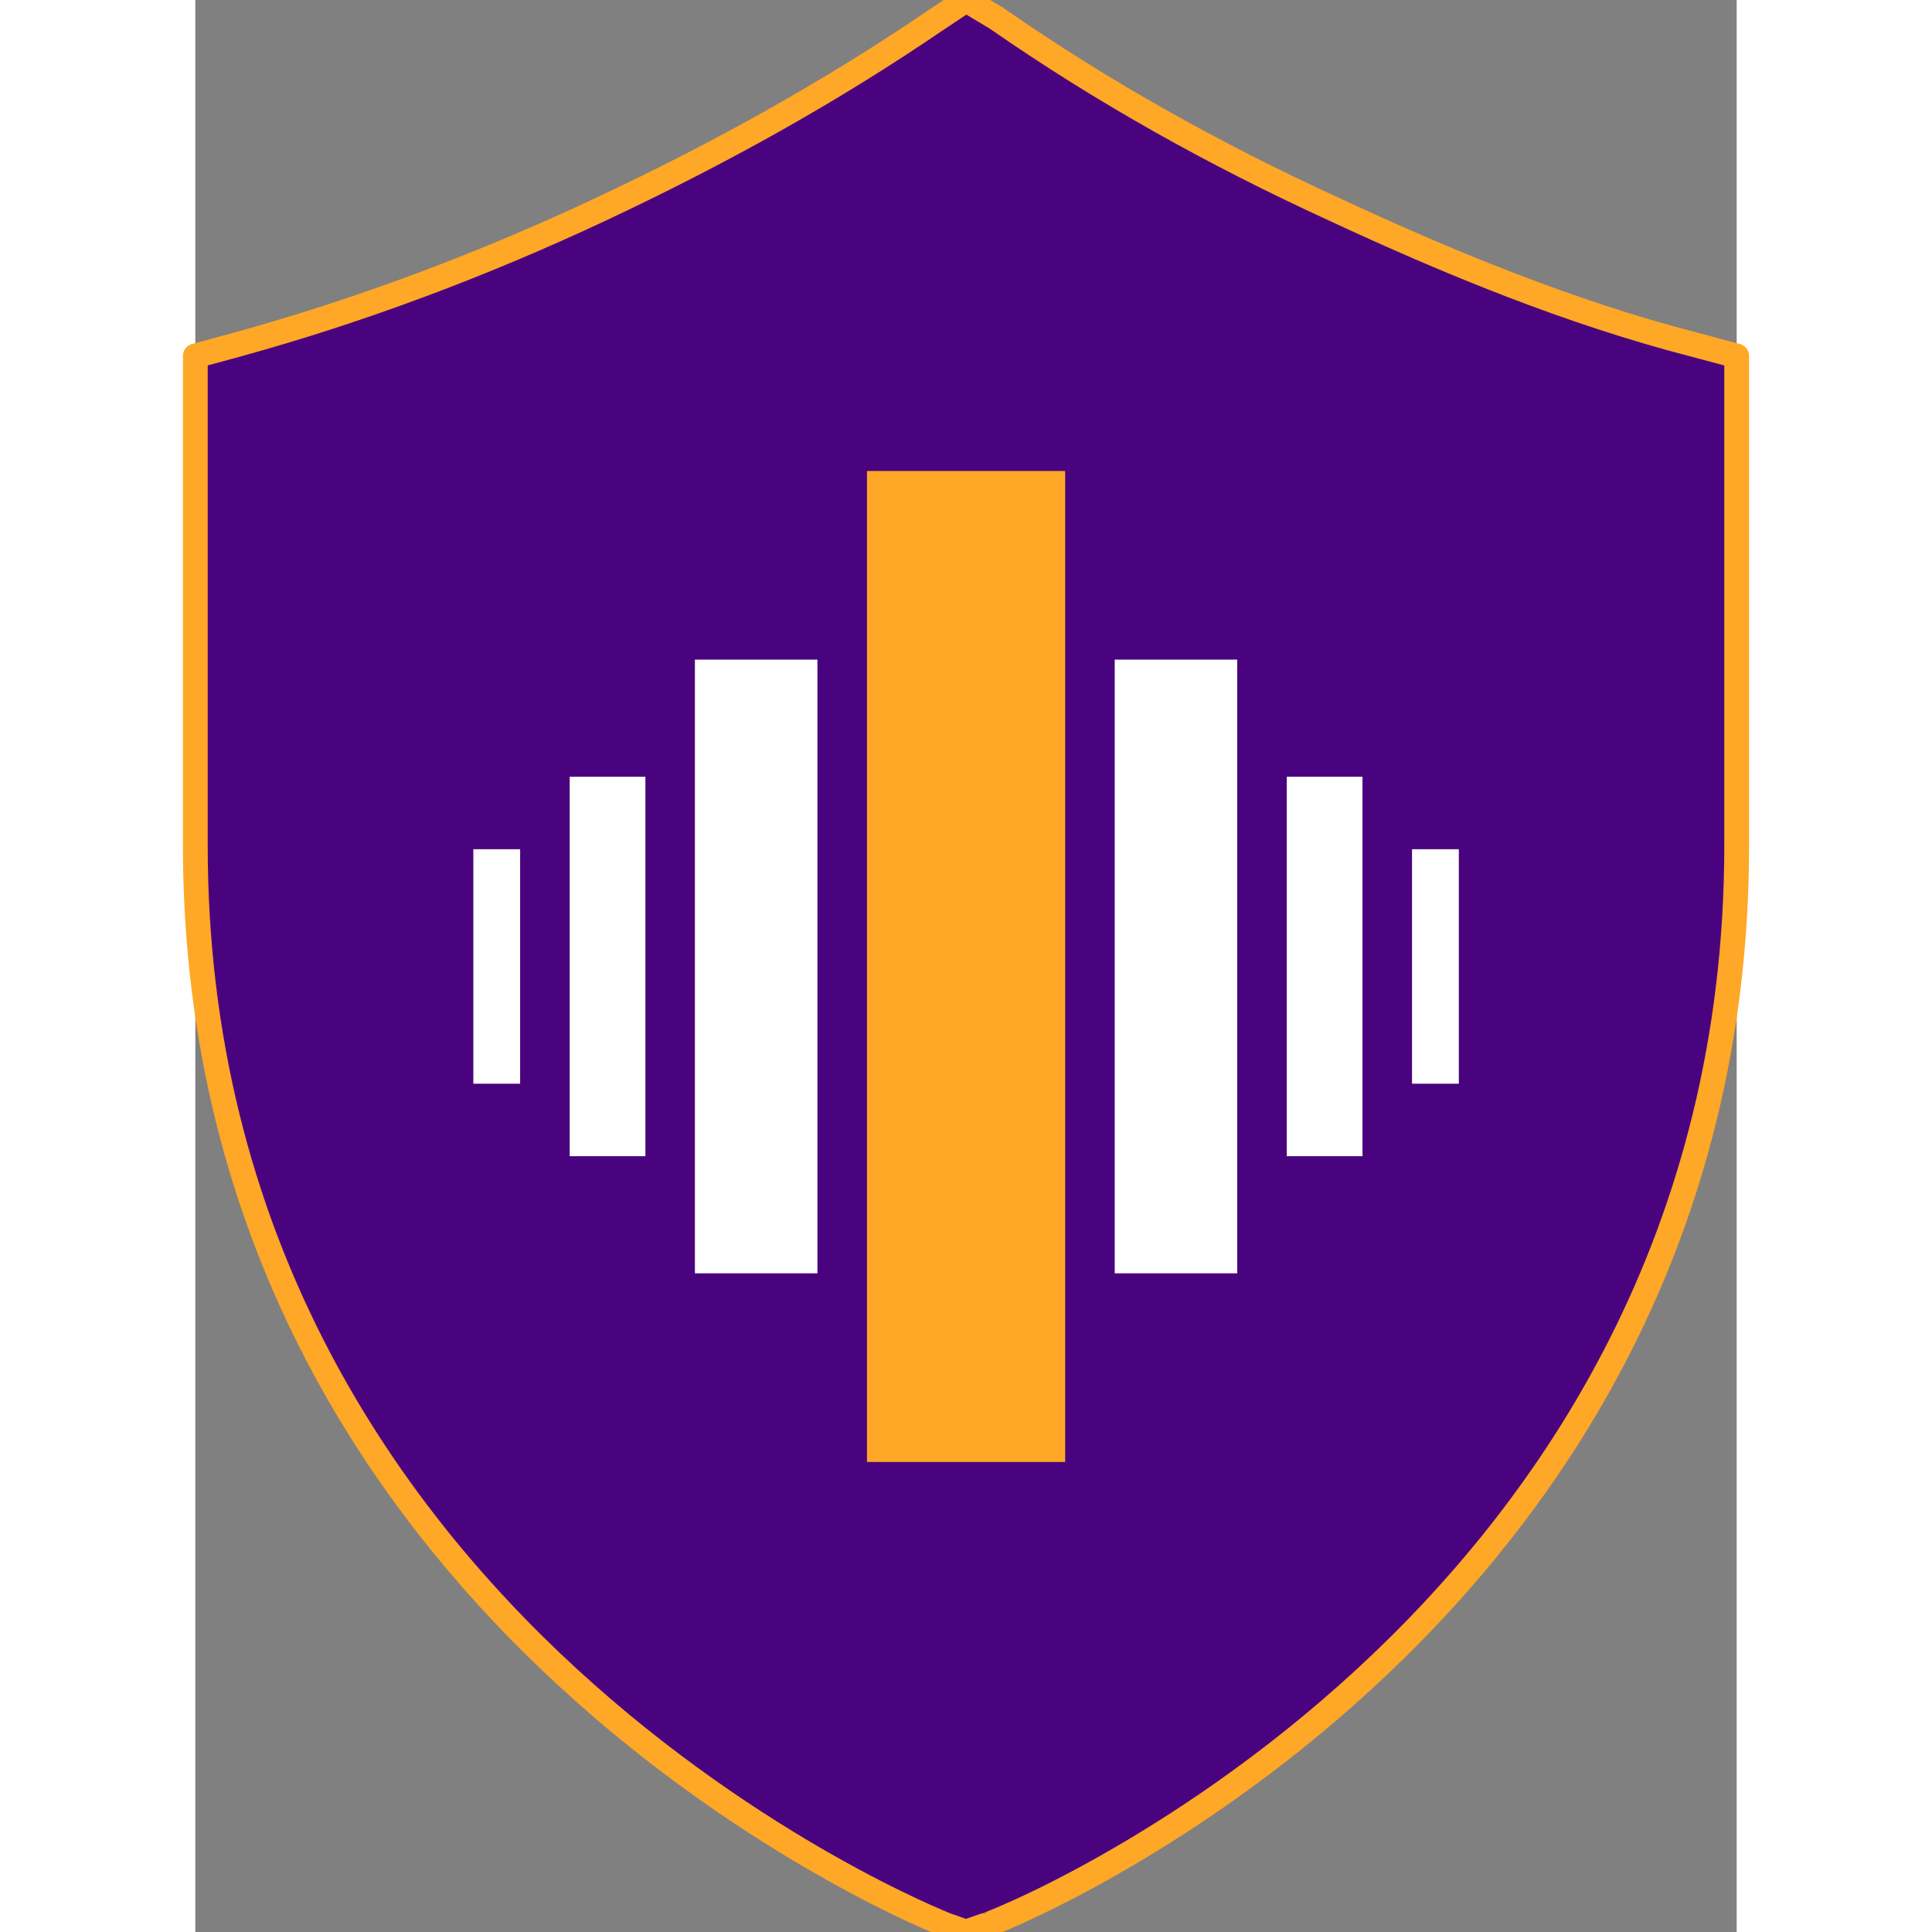
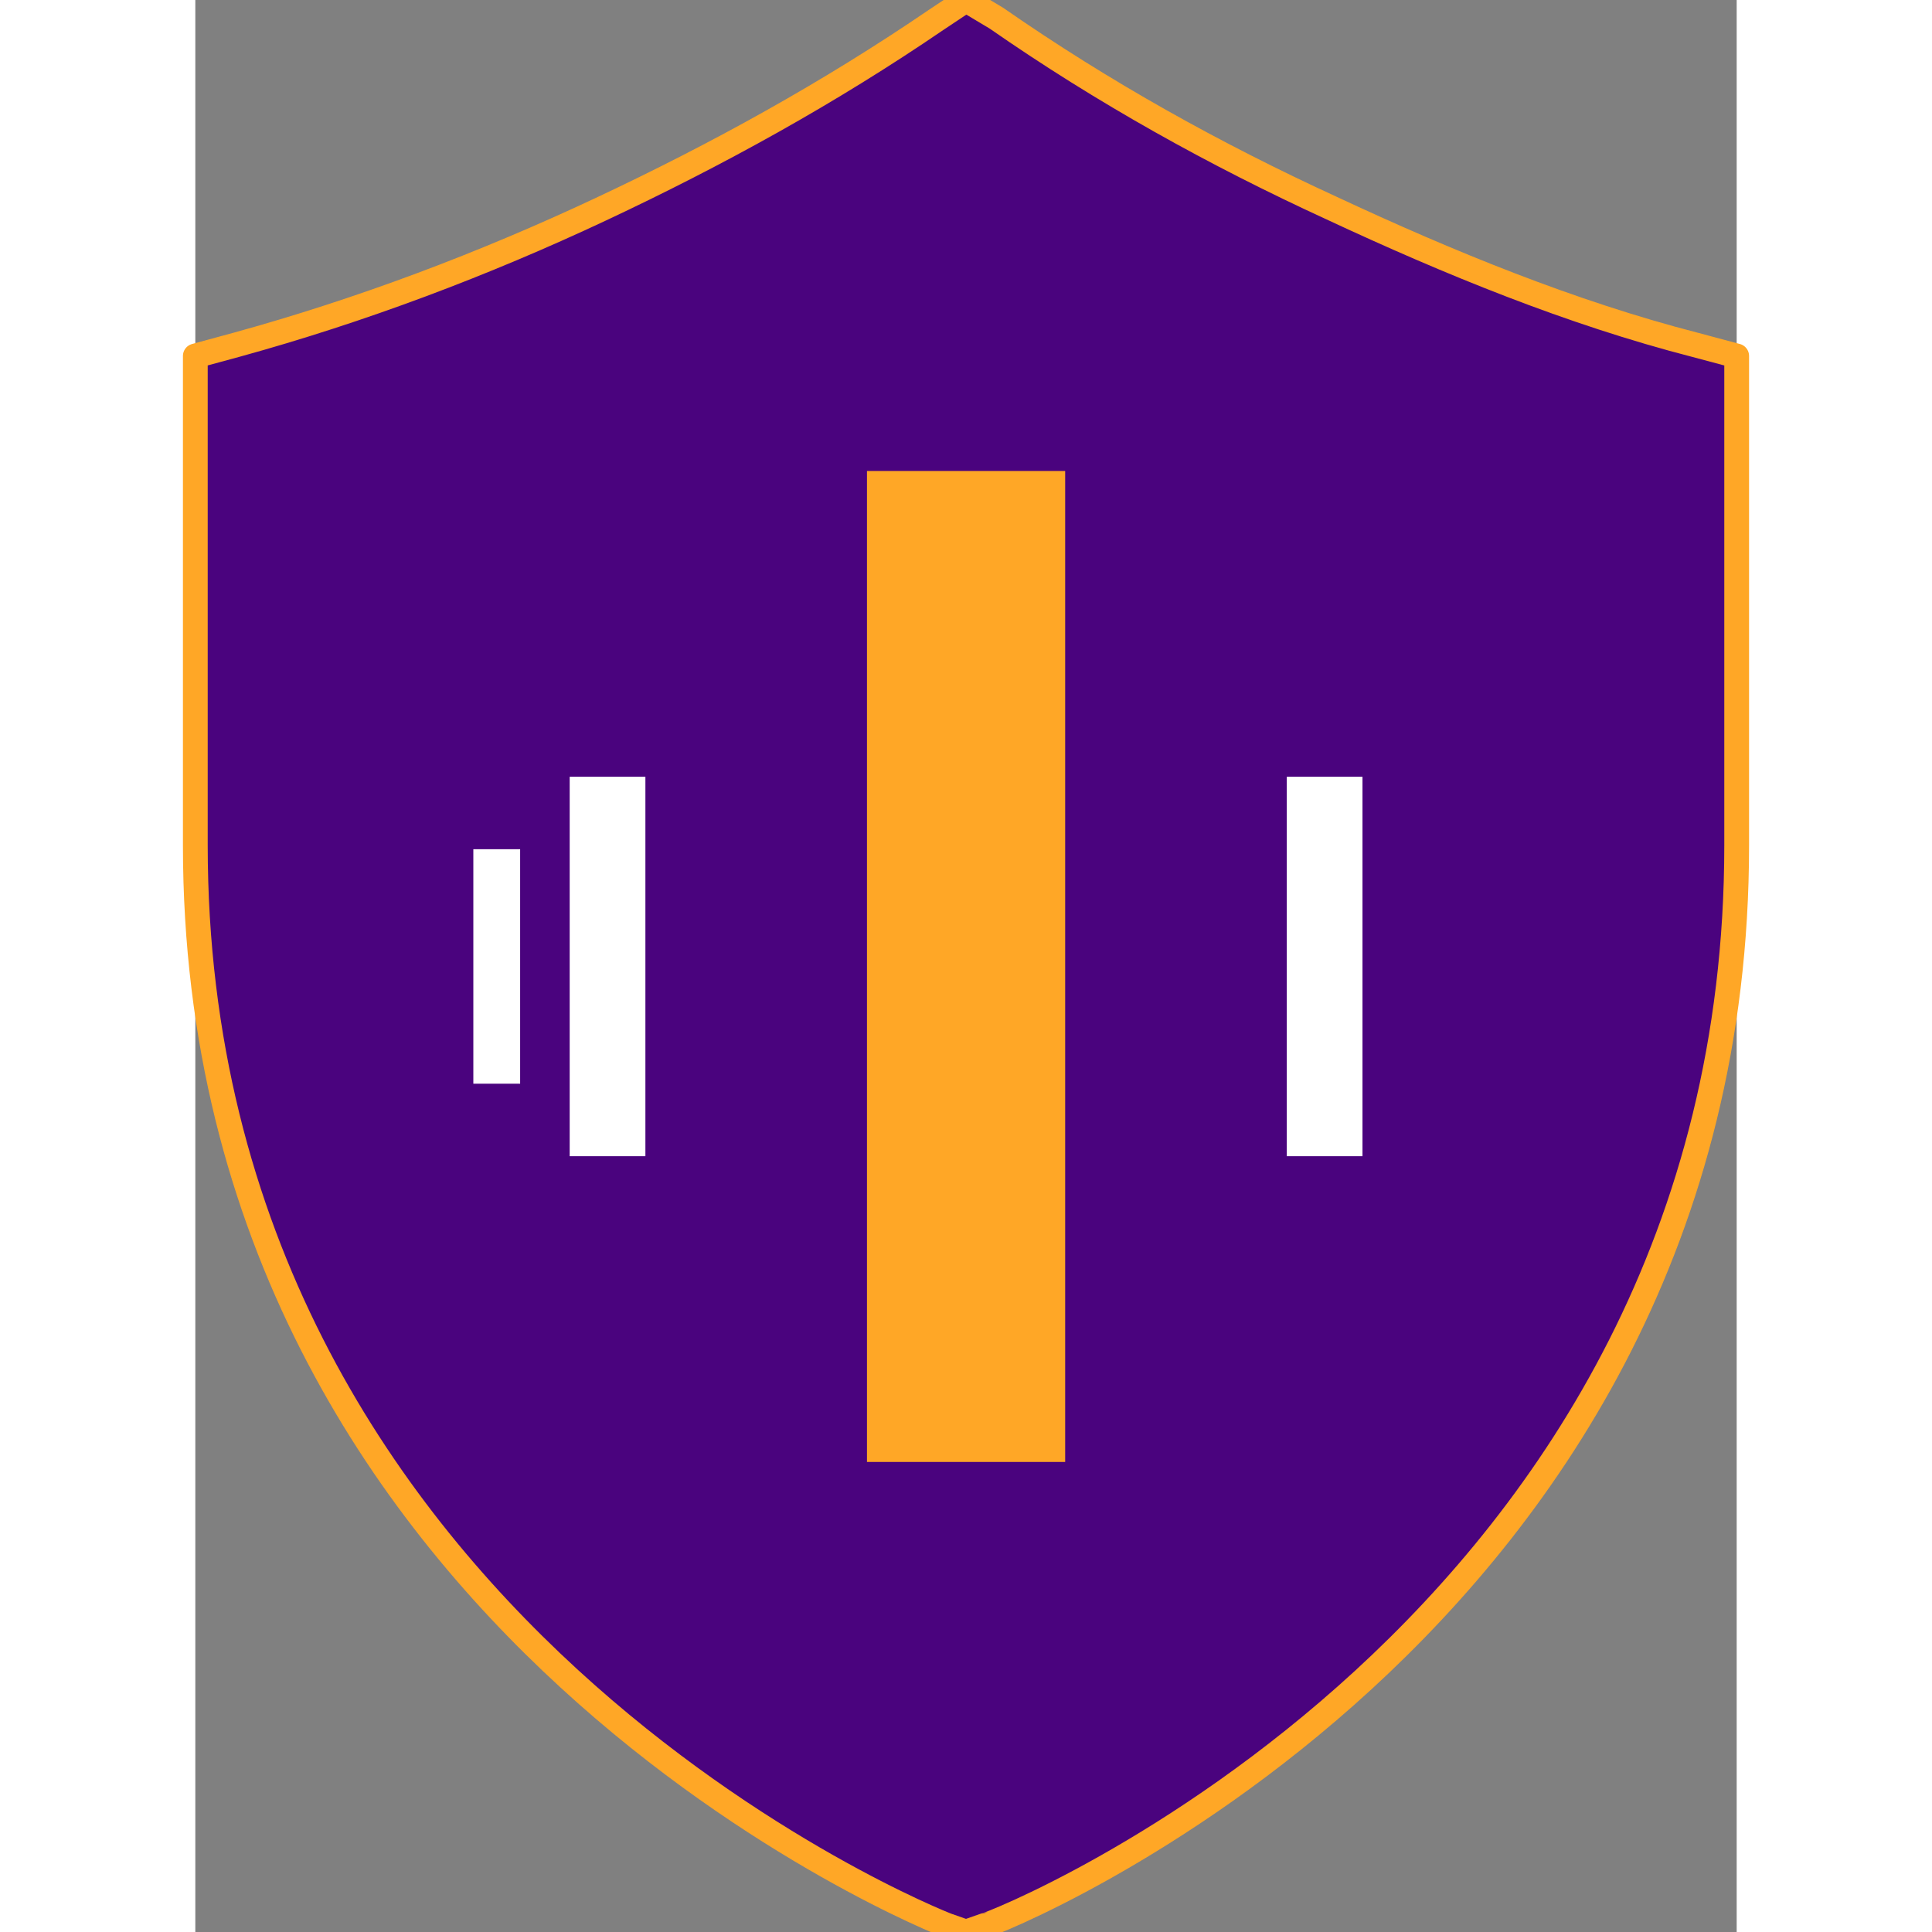
<svg xmlns="http://www.w3.org/2000/svg" width="1080" height="1080" viewBox="228.89 199.89 622.16 779.84" preserveAspectRatio="xMidYMid meet">
  <rect x="228.89" y="199.89" width="622.16" height="779.84" fill="#808080" stroke="none" />
  <title>Sonavera</title>
  <desc>Building Trust</desc>
  <path fill="#4A037E" stroke="#FFA726" stroke-width="10" stroke-linejoin="round" d="       M834.17,339.06       C784.21,326.17 734.97,306.03 687.50,283.87       C640.55,262.31 595.37,237.21 552.19,207.19       L539.97,199.89       L527.97,207.88       C484.75,237.38 439.60,262.25 392.65,284.31       C345.14,306.62 295.76,325.21 245.53,339.05       L228.89,343.57       L228.89,541.11       C228.89,857.24 529.53,976.08 532.42,977.08       L539.97,979.73       L547.52,977.08       C550.64,977.08 851.05,857.93 851.05,541.11       L851.05,343.57       Z     " />
  <rect fill="#FFFFFF" x="341.11" y="542.67" width="18.89" height="94.65" />
  <rect fill="#FFFFFF" x="380" y="513.42" width="30.56" height="153.16" />
-   <rect fill="#FFFFFF" x="430.55" y="466.14" width="49.45" height="247.72" />
  <rect fill="#FFA726" x="500" y="390" width="80" height="400" />
-   <rect fill="#FFFFFF" x="600" y="466.14" width="49.45" height="247.72" />
  <rect fill="#FFFFFF" x="669.45" y="513.42" width="30.56" height="153.16" />
-   <rect fill="#FFFFFF" x="720.01" y="542.67" width="18.89" height="94.65" />
</svg>